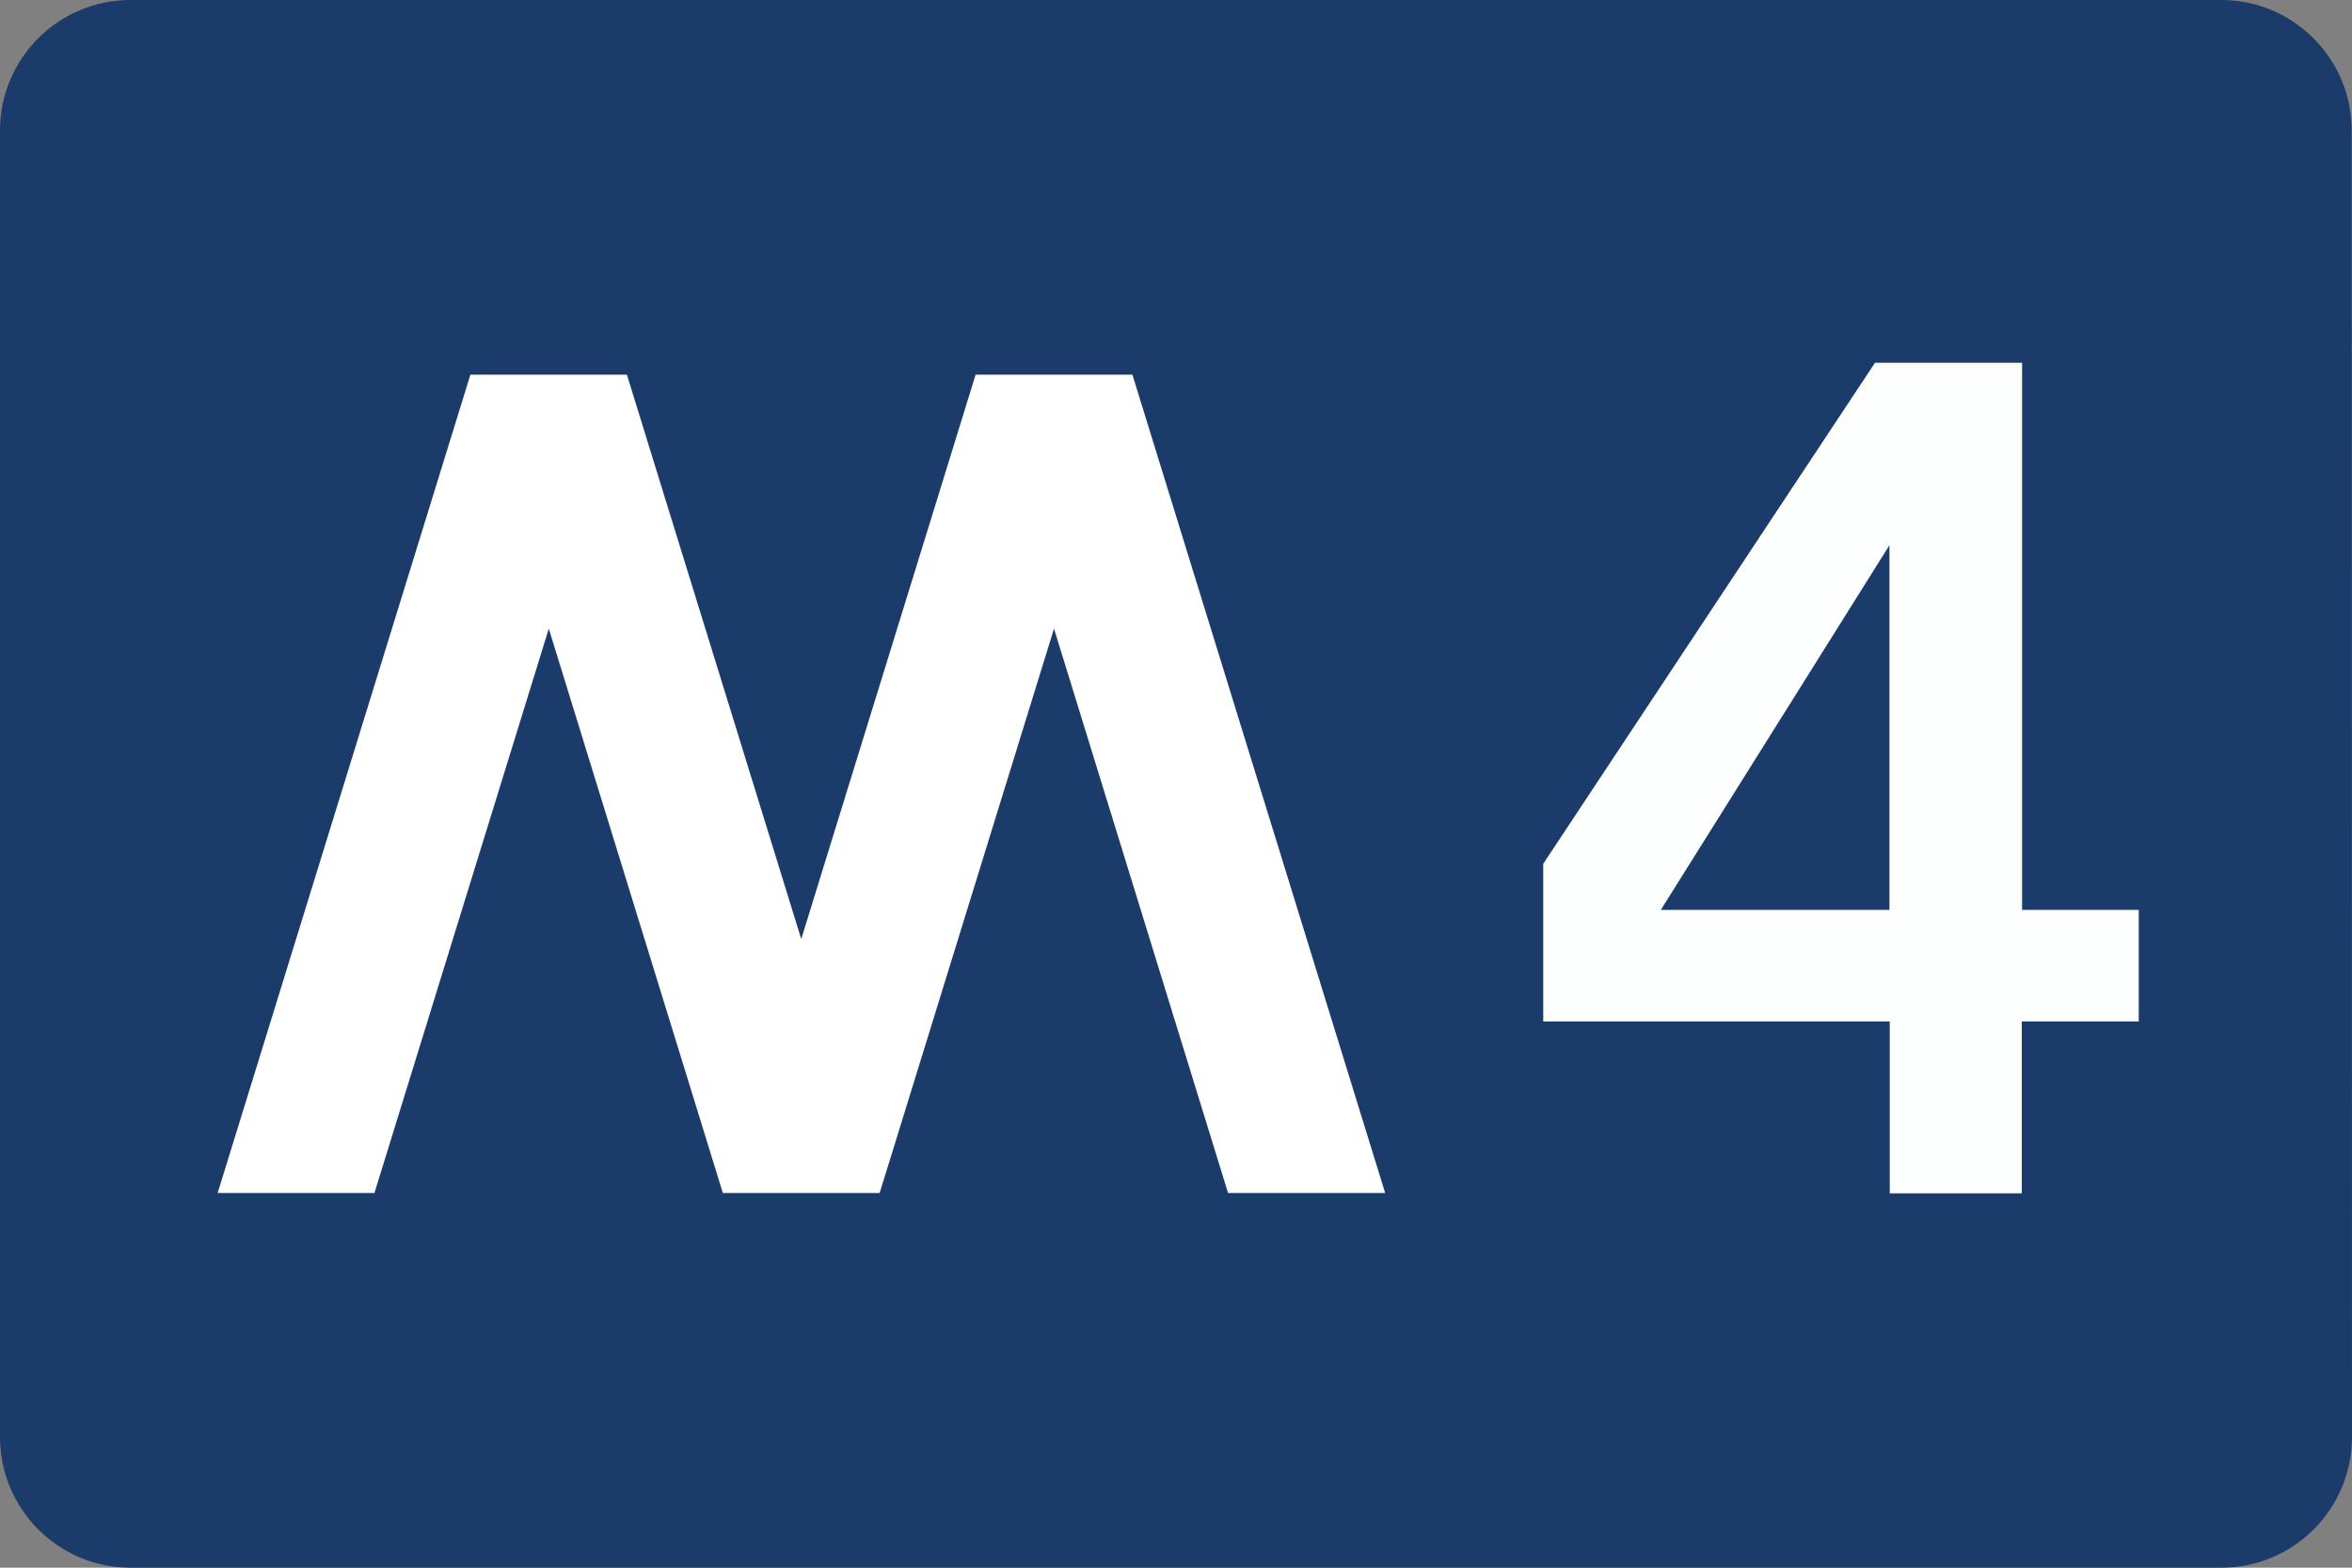
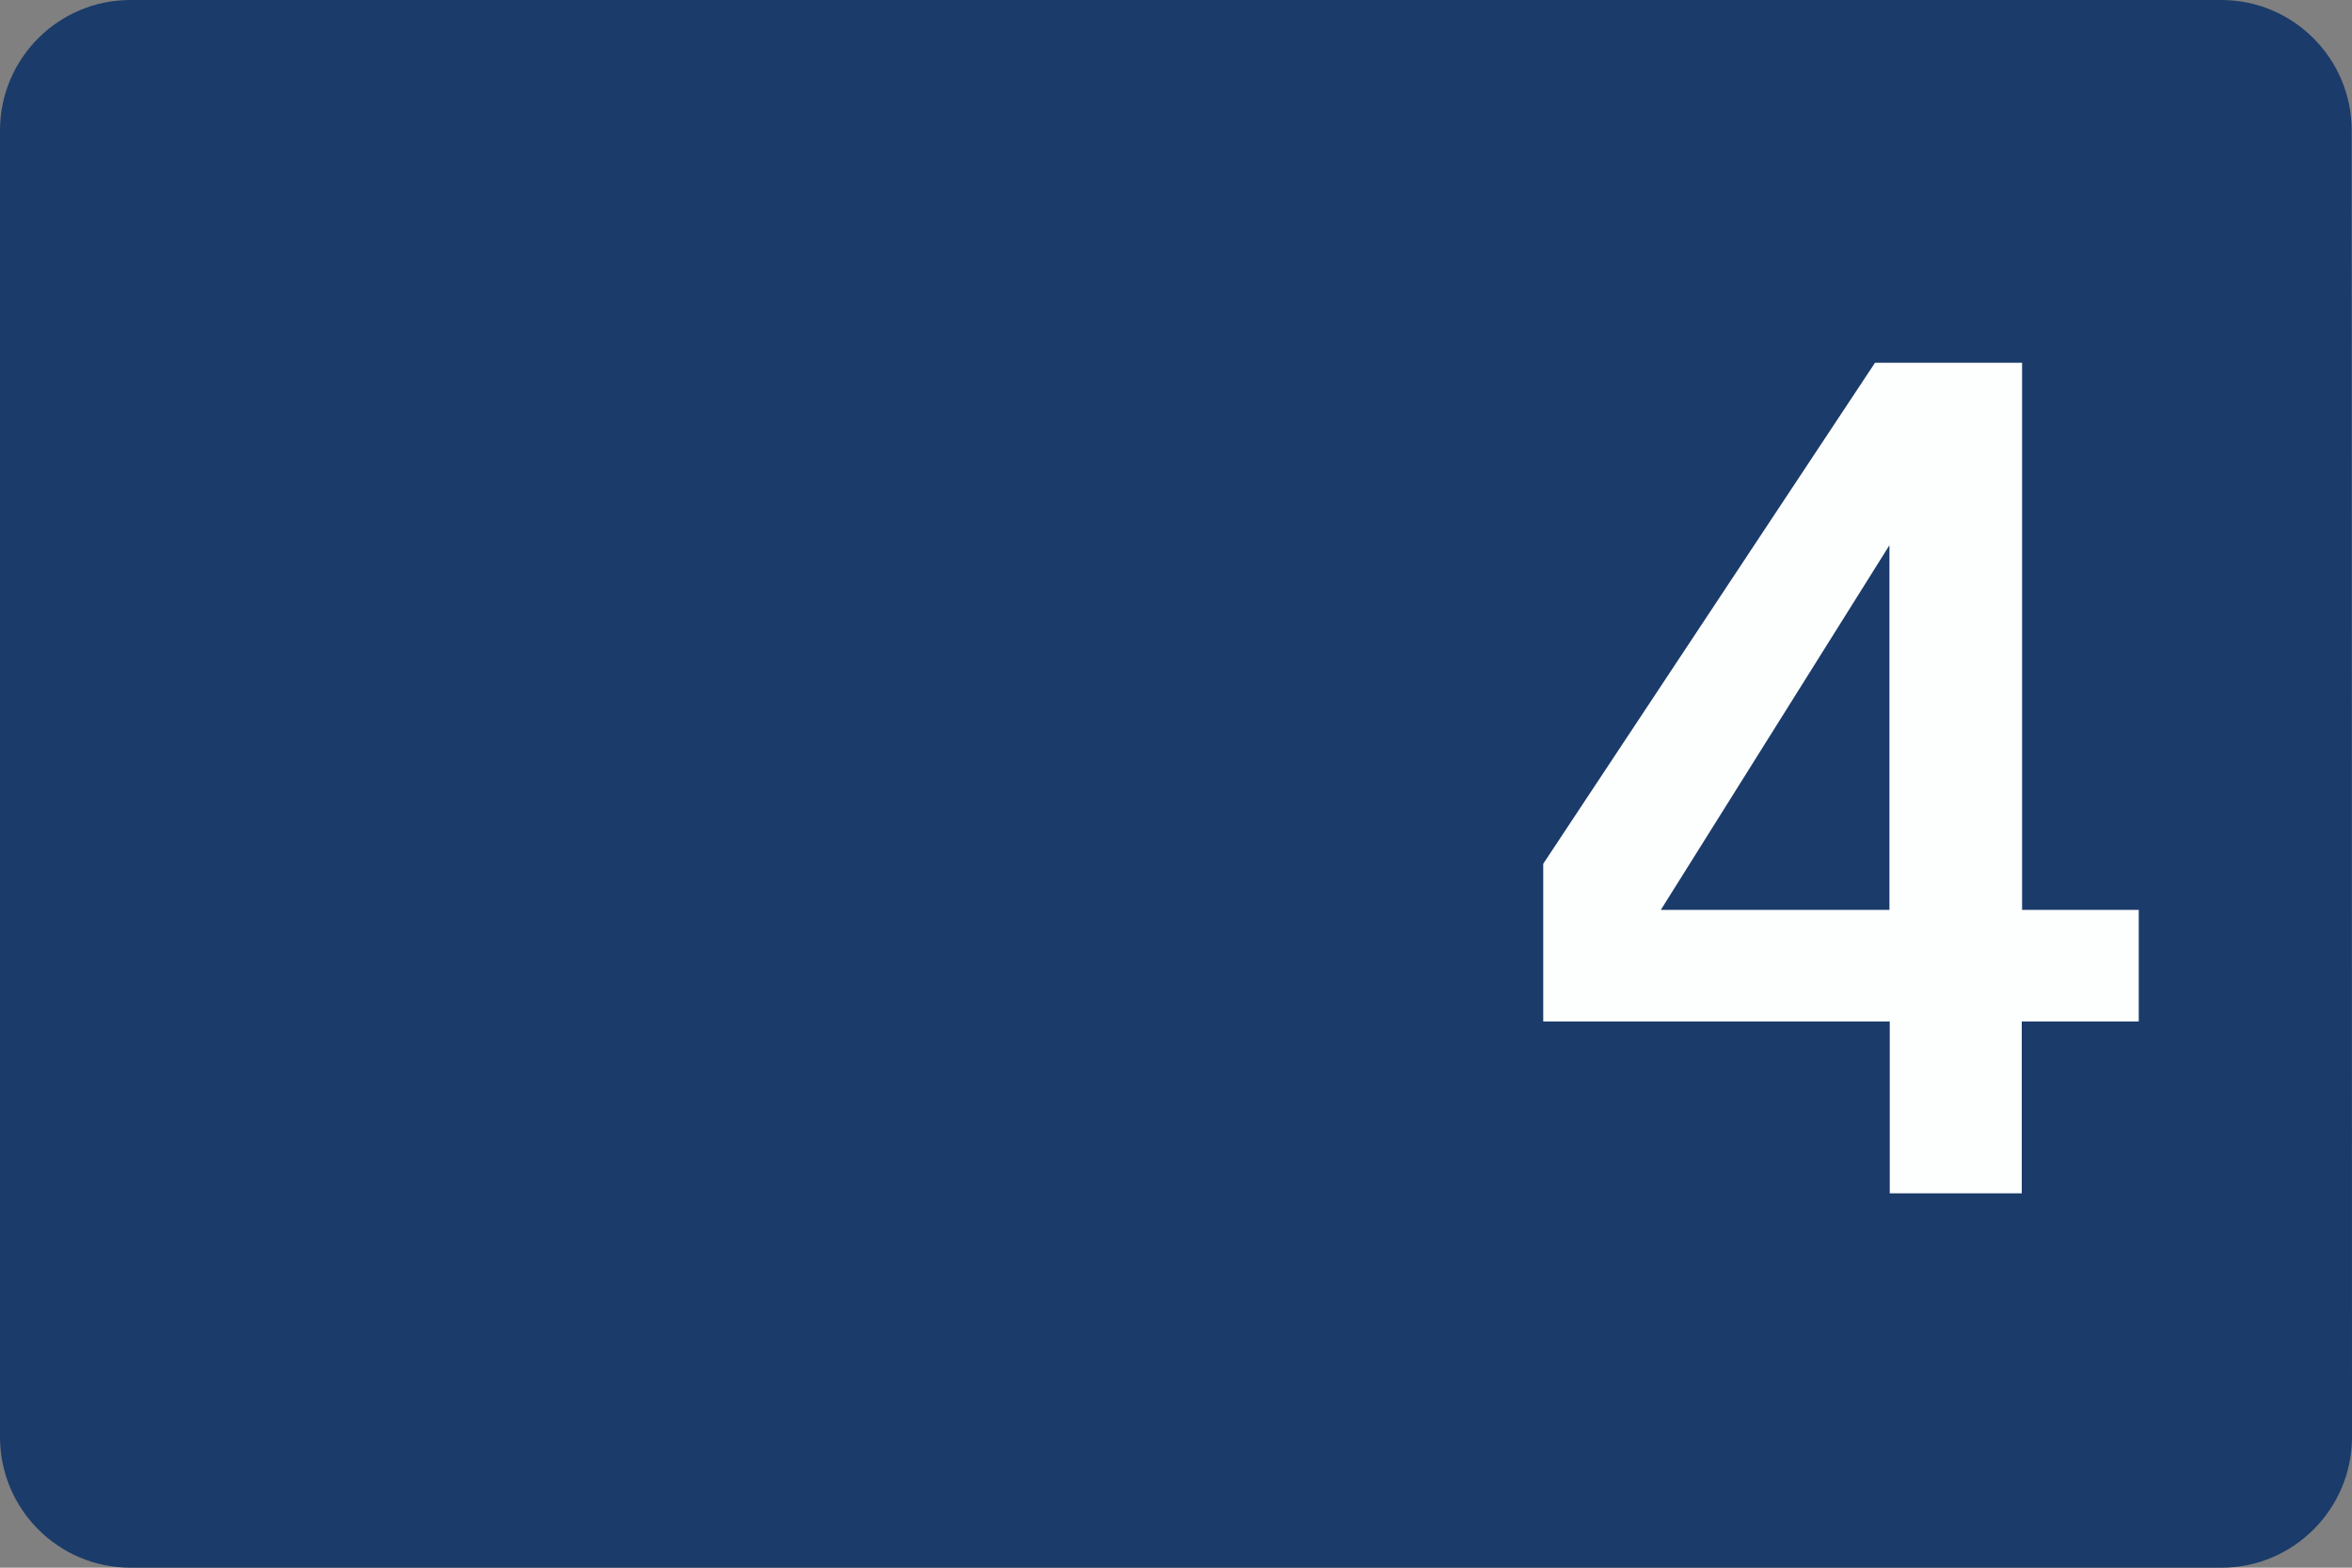
<svg xmlns="http://www.w3.org/2000/svg" viewBox="0 0 750 500">
  <rect x="0" y="0" width="750" height="500" fill="#808080" stroke="none" />
  <path id="path5" fill="#0A82BD" d="M750,458.3c0,23-18.7,41.7-41.6,41.7H41.6C18.6,500,0,481.3,0,458.3V41.6C0,18.7,18.6,0,41.6,0  h666.7c23,0,41.6,18.7,41.6,41.6L750,458.3" style="fill:#1b3b6a;fill-opacity:1" />
-   <polygon id="polygon9" fill="#FFFFFF" points="391.6,380.5 336.1,200.5 280.5,380.5 230.5,380.5 175,200.5 119.4,380.5 69.4,380.5 150,119.5 199.9,119.5 255.5,299.5 311.1,119.5 361.1,119.5 441.7,380.5 " />
  <path fill="#FDFEFE" d="M682,290.2h-37.2V115.7h-46.9L492.1,275.5v50.3h110.5v54.8h42.1v-54.8H682L682,290.2z M602.5,290.2h-72.9  l72.9-116.3V290.2z" id="path6" />
</svg>